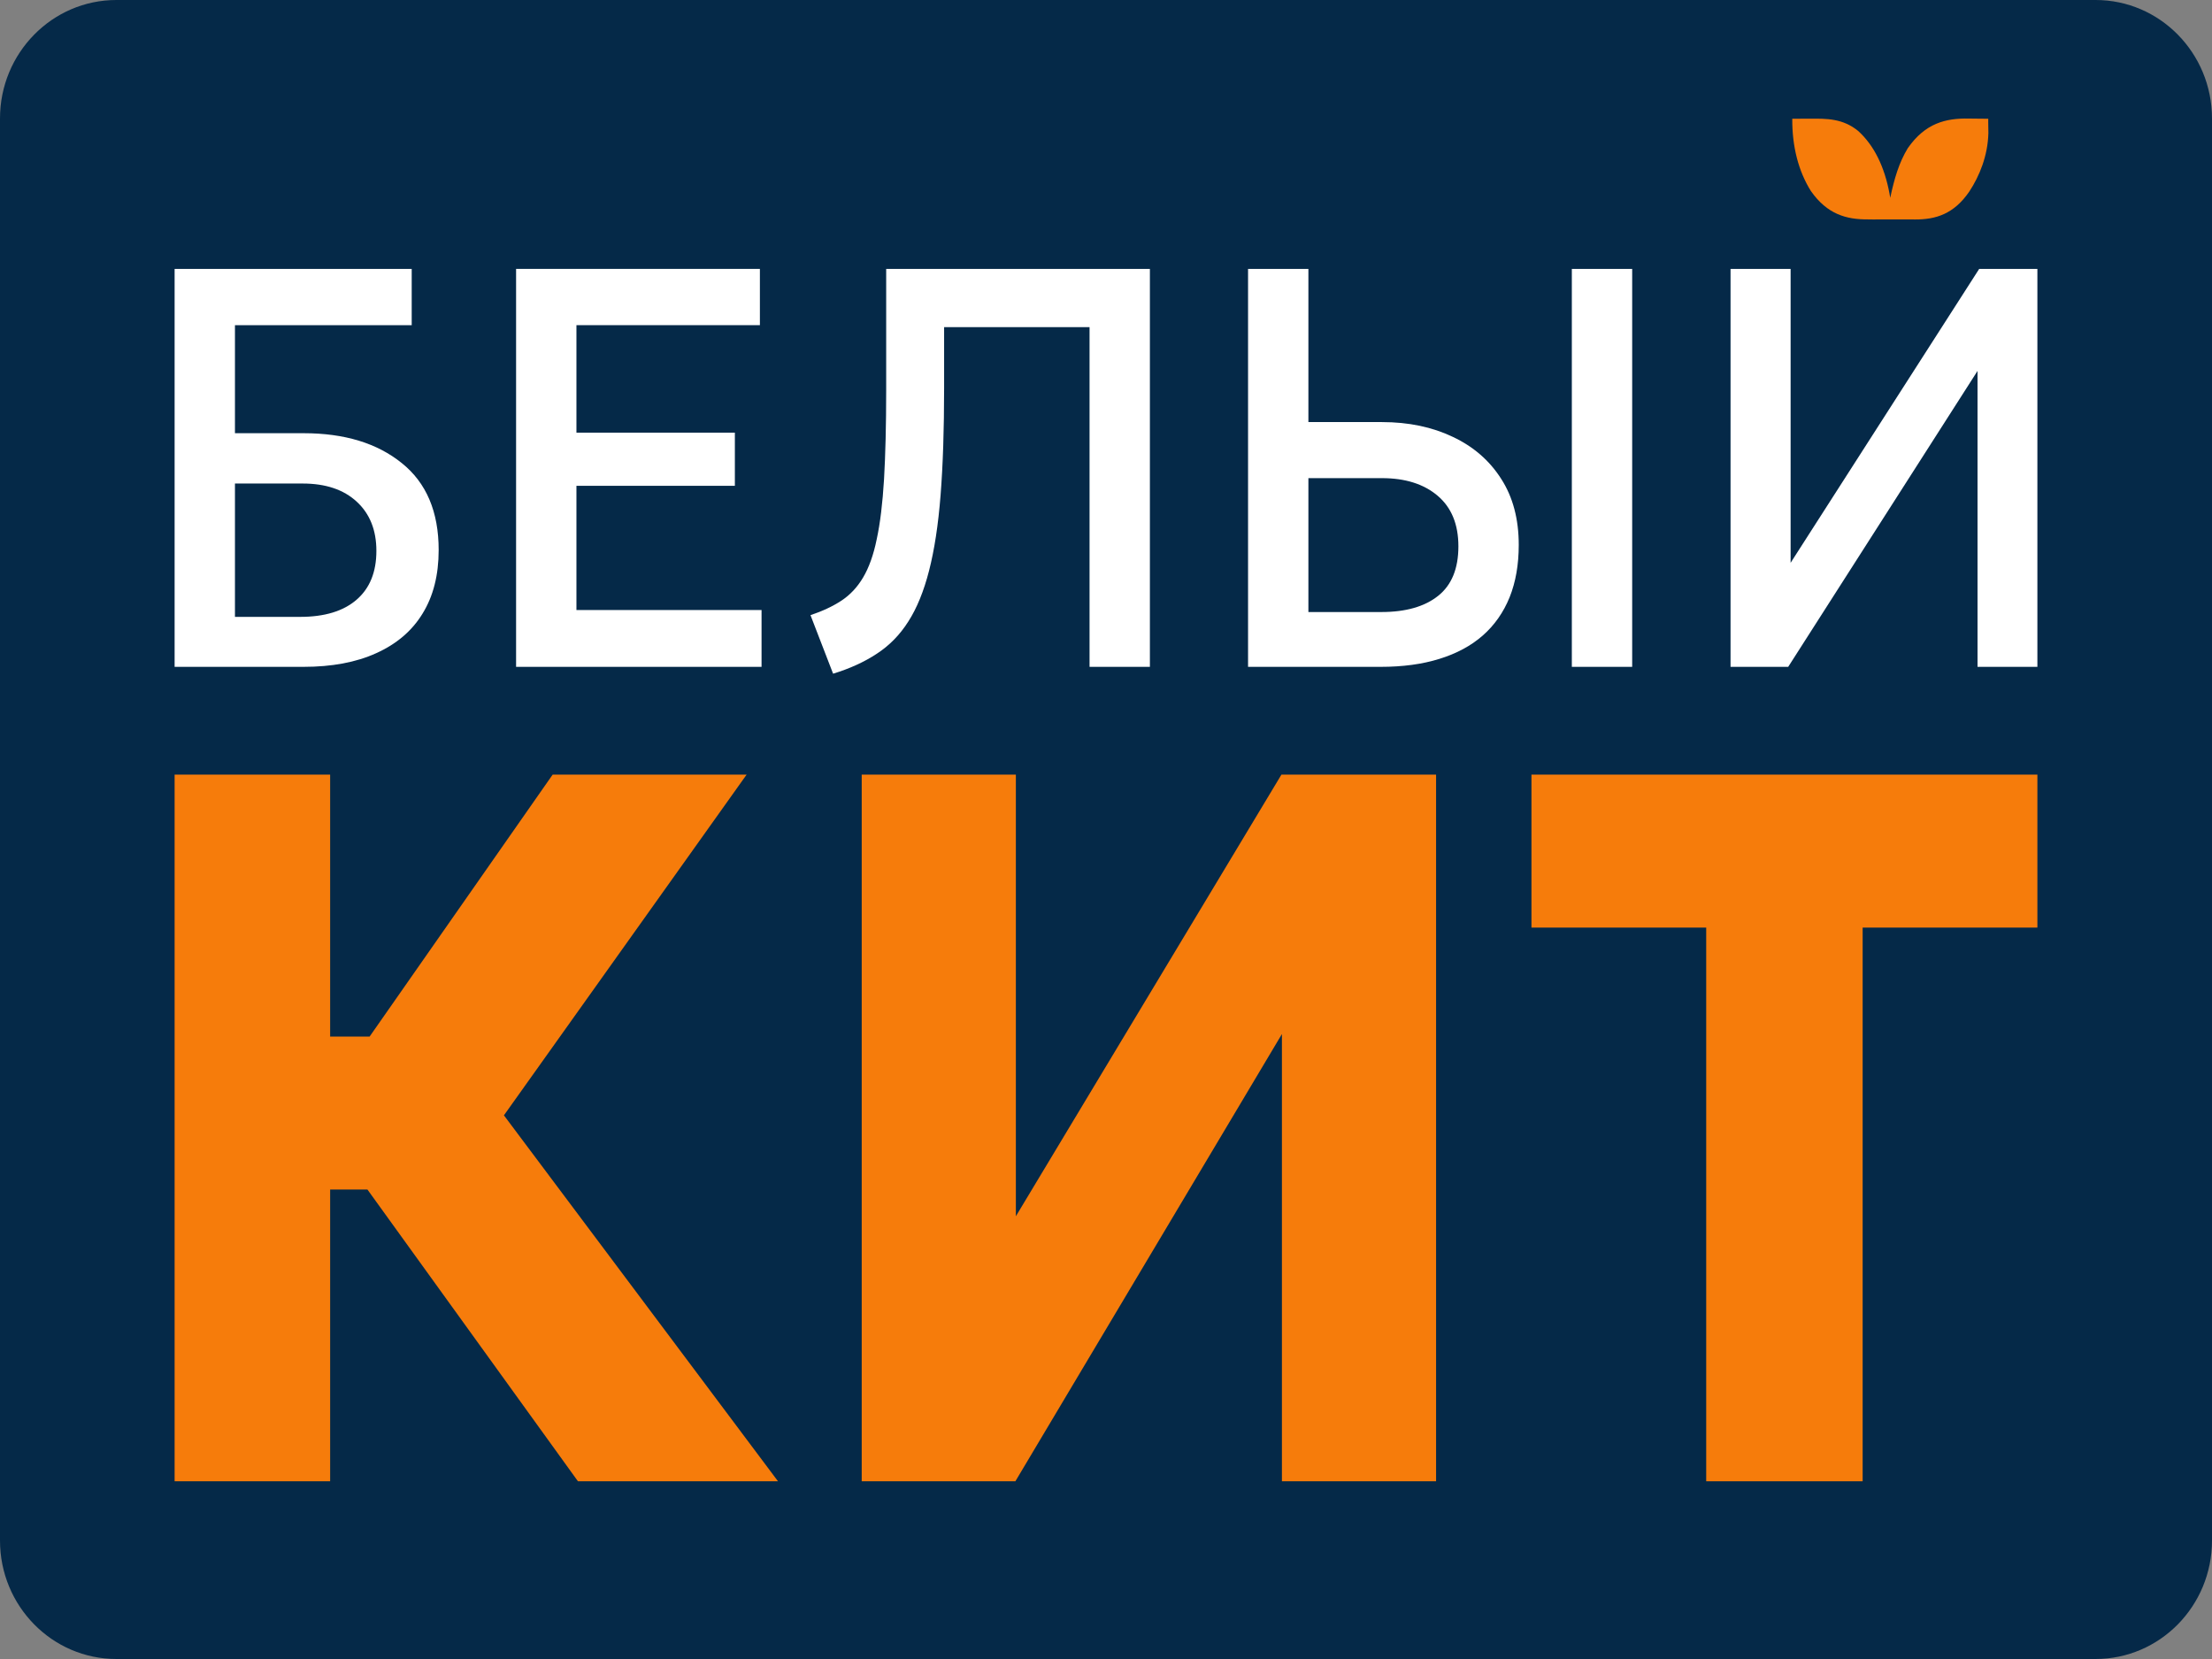
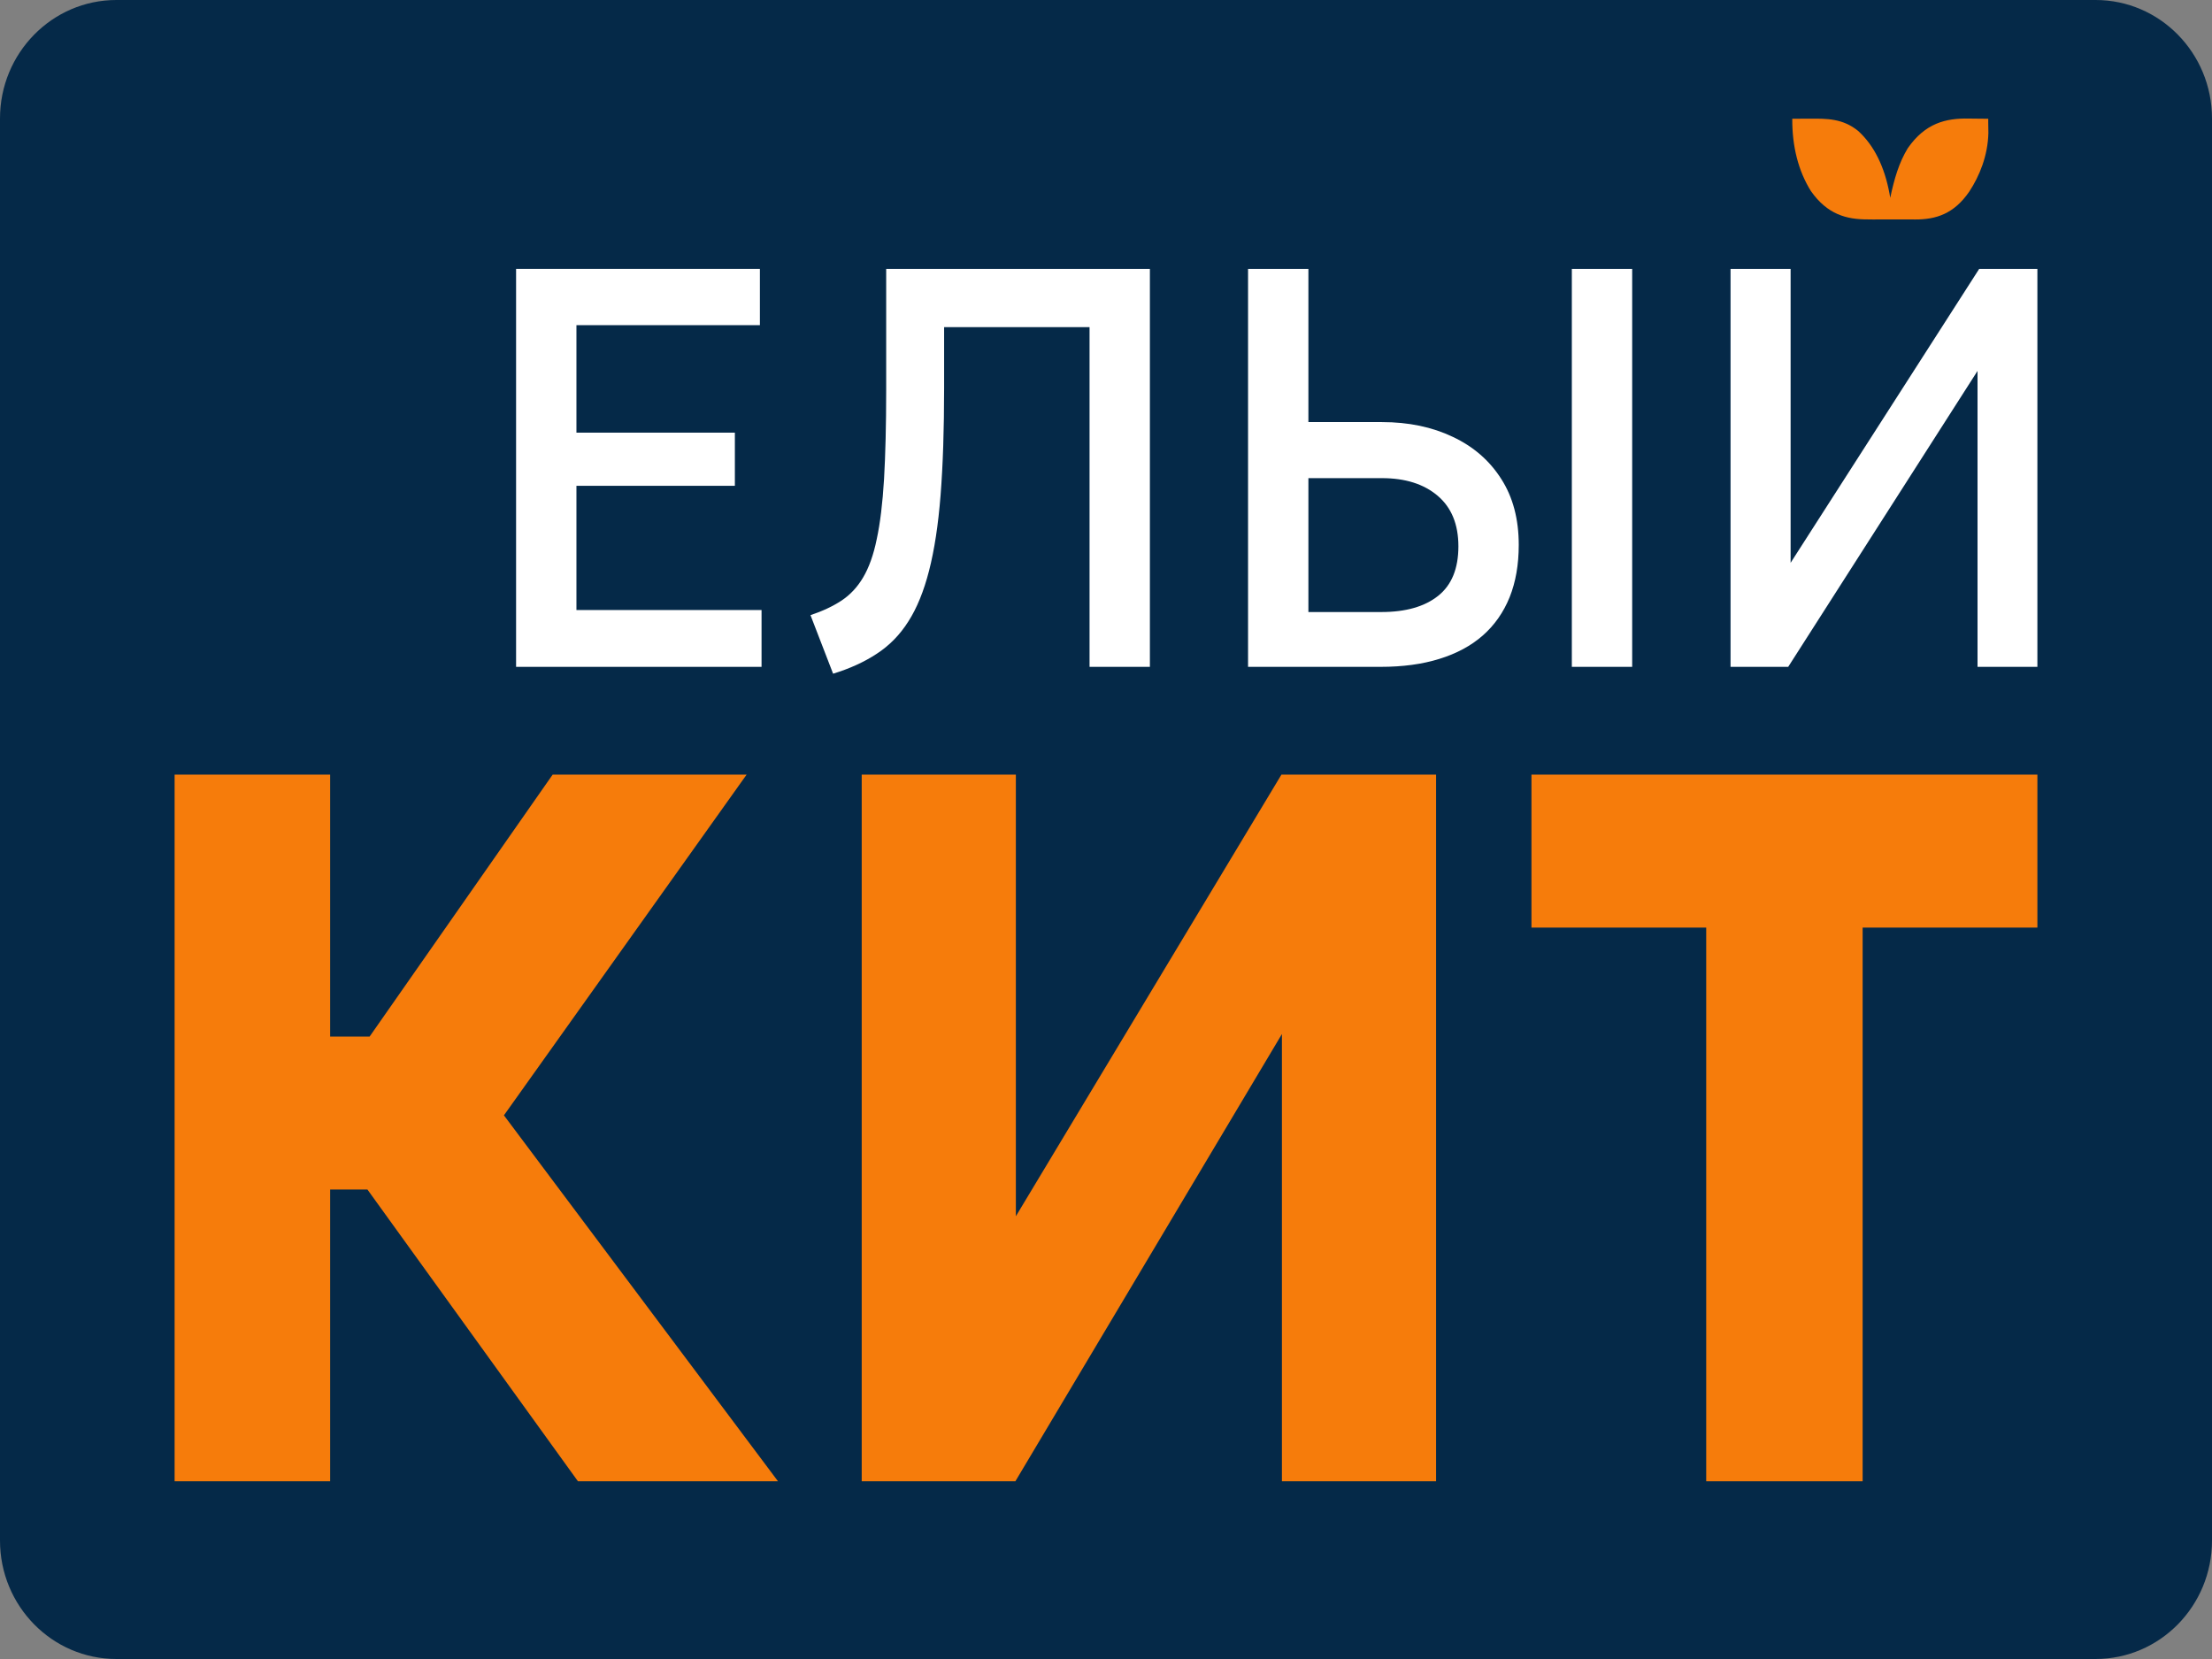
<svg xmlns="http://www.w3.org/2000/svg" width="32" height="24" viewBox="0 0 32 24" fill="none">
  <rect x="0" y="0" width="32" height="24" fill="#808080" stroke="none" />
  <path d="M0 1.714C0 0.768 0.754 0 1.684 0H30.316C31.246 0 32 0.768 32 1.714V22.286C32 23.233 31.246 24 30.316 24H1.684C0.754 24 0 23.233 0 22.286V1.714Z" fill="#052948" />
-   <path d="M2.526 9.647V3.89H5.956V4.704H3.399V6.267H4.393C4.983 6.267 5.456 6.411 5.812 6.699C6.168 6.984 6.346 7.403 6.346 7.957C6.346 8.319 6.268 8.626 6.112 8.878C5.959 9.128 5.735 9.318 5.441 9.45C5.15 9.582 4.8 9.647 4.389 9.647H2.526ZM3.399 8.924H4.342C4.696 8.924 4.967 8.841 5.157 8.677C5.349 8.512 5.445 8.276 5.445 7.969C5.445 7.671 5.351 7.433 5.161 7.258C4.971 7.082 4.71 6.995 4.378 6.995H3.399V8.924Z" fill="white" />
  <path d="M7.466 9.647V3.89H10.993V4.704H8.339V6.259H10.631V7.028H8.339V8.825H11.017V9.647H7.466Z" fill="white" />
  <path d="M12.052 9.746L11.725 8.899C11.899 8.841 12.048 8.771 12.173 8.689C12.297 8.607 12.402 8.496 12.485 8.356C12.57 8.213 12.637 8.028 12.683 7.801C12.733 7.571 12.768 7.281 12.789 6.933C12.809 6.582 12.82 6.154 12.82 5.65V3.89H16.635V9.647H15.762V4.733H13.658V5.617C13.658 6.215 13.641 6.73 13.607 7.163C13.573 7.594 13.517 7.958 13.44 8.257C13.364 8.553 13.264 8.799 13.139 8.993C13.017 9.185 12.865 9.34 12.683 9.458C12.504 9.576 12.294 9.672 12.052 9.746Z" fill="white" />
  <path d="M18.055 9.647V3.89H18.928V6.106H19.991C20.379 6.106 20.72 6.178 21.017 6.32C21.315 6.46 21.549 6.663 21.718 6.929C21.887 7.192 21.971 7.51 21.971 7.883C21.971 8.168 21.927 8.42 21.839 8.64C21.75 8.859 21.621 9.044 21.449 9.195C21.28 9.343 21.071 9.455 20.822 9.532C20.575 9.609 20.292 9.647 19.972 9.647H18.055ZM18.928 8.854H19.984C20.337 8.854 20.611 8.775 20.806 8.619C21.001 8.463 21.098 8.224 21.098 7.904C21.098 7.586 20.998 7.342 20.798 7.172C20.598 7.002 20.329 6.917 19.991 6.917H18.928V8.854ZM22.739 9.647V3.89H23.612V9.647H22.739Z" fill="white" />
  <path d="M25.035 9.647V3.89H25.904V8.142L28.632 3.89H29.474V9.647H28.608V5.366L25.869 9.647H25.035Z" fill="white" />
  <path d="M24.683 21.429V13.419H22.155V11.206H29.474V13.419H26.946V21.429H24.683Z" fill="#F67C0B" />
  <path d="M12.466 21.429V11.206H14.696V17.595L18.538 11.206H20.775V21.429H18.545V14.959L14.689 21.429H12.466Z" fill="#F67C0B" />
  <path d="M8.361 21.429L4.546 16.142L7.995 11.206H10.801L7.29 16.135L11.255 21.429H8.361ZM2.526 21.429V11.206H4.776V14.996H6.565V17.208H4.776V21.429H2.526Z" fill="#F67C0B" />
  <path d="M28.763 1.718C28.693 1.717 28.623 1.716 28.553 1.716C28.529 1.715 28.506 1.715 28.482 1.715C28.148 1.709 27.852 1.781 27.599 2.144C27.47 2.355 27.403 2.59 27.345 2.862C27.342 2.842 27.339 2.823 27.335 2.803C27.263 2.413 27.112 2.104 26.882 1.895C26.658 1.712 26.425 1.715 26.178 1.717C26.153 1.717 26.129 1.717 26.105 1.717C26.046 1.717 25.987 1.718 25.928 1.718C25.925 2.116 26.016 2.474 26.197 2.763C26.434 3.101 26.711 3.176 27.023 3.174C27.049 3.174 27.075 3.174 27.101 3.175C27.154 3.175 27.208 3.175 27.262 3.174C27.331 3.174 27.399 3.174 27.468 3.174C27.521 3.175 27.574 3.175 27.628 3.174C27.653 3.174 27.678 3.174 27.703 3.175C28.003 3.176 28.265 3.098 28.489 2.771C28.637 2.546 28.757 2.252 28.765 1.924C28.764 1.9 28.764 1.875 28.764 1.85C28.764 1.825 28.764 1.8 28.763 1.775C28.763 1.756 28.763 1.737 28.763 1.718Z" fill="#F67C0B" />
</svg>